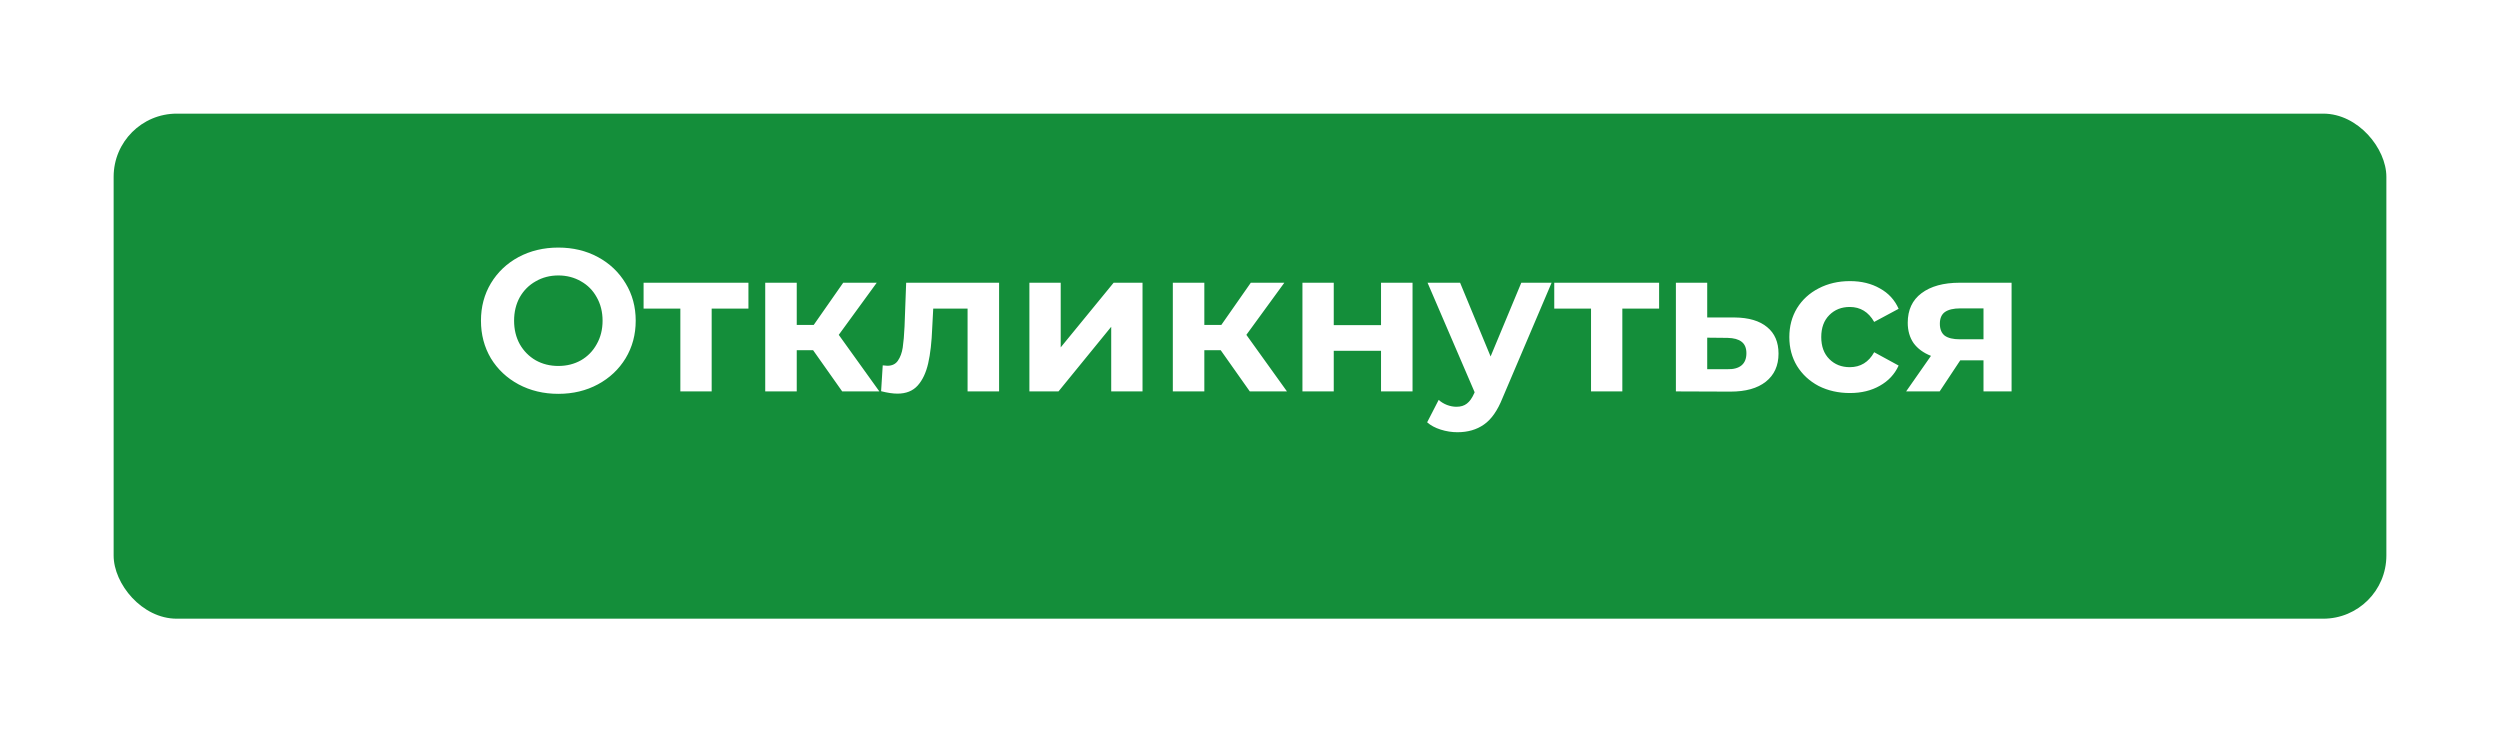
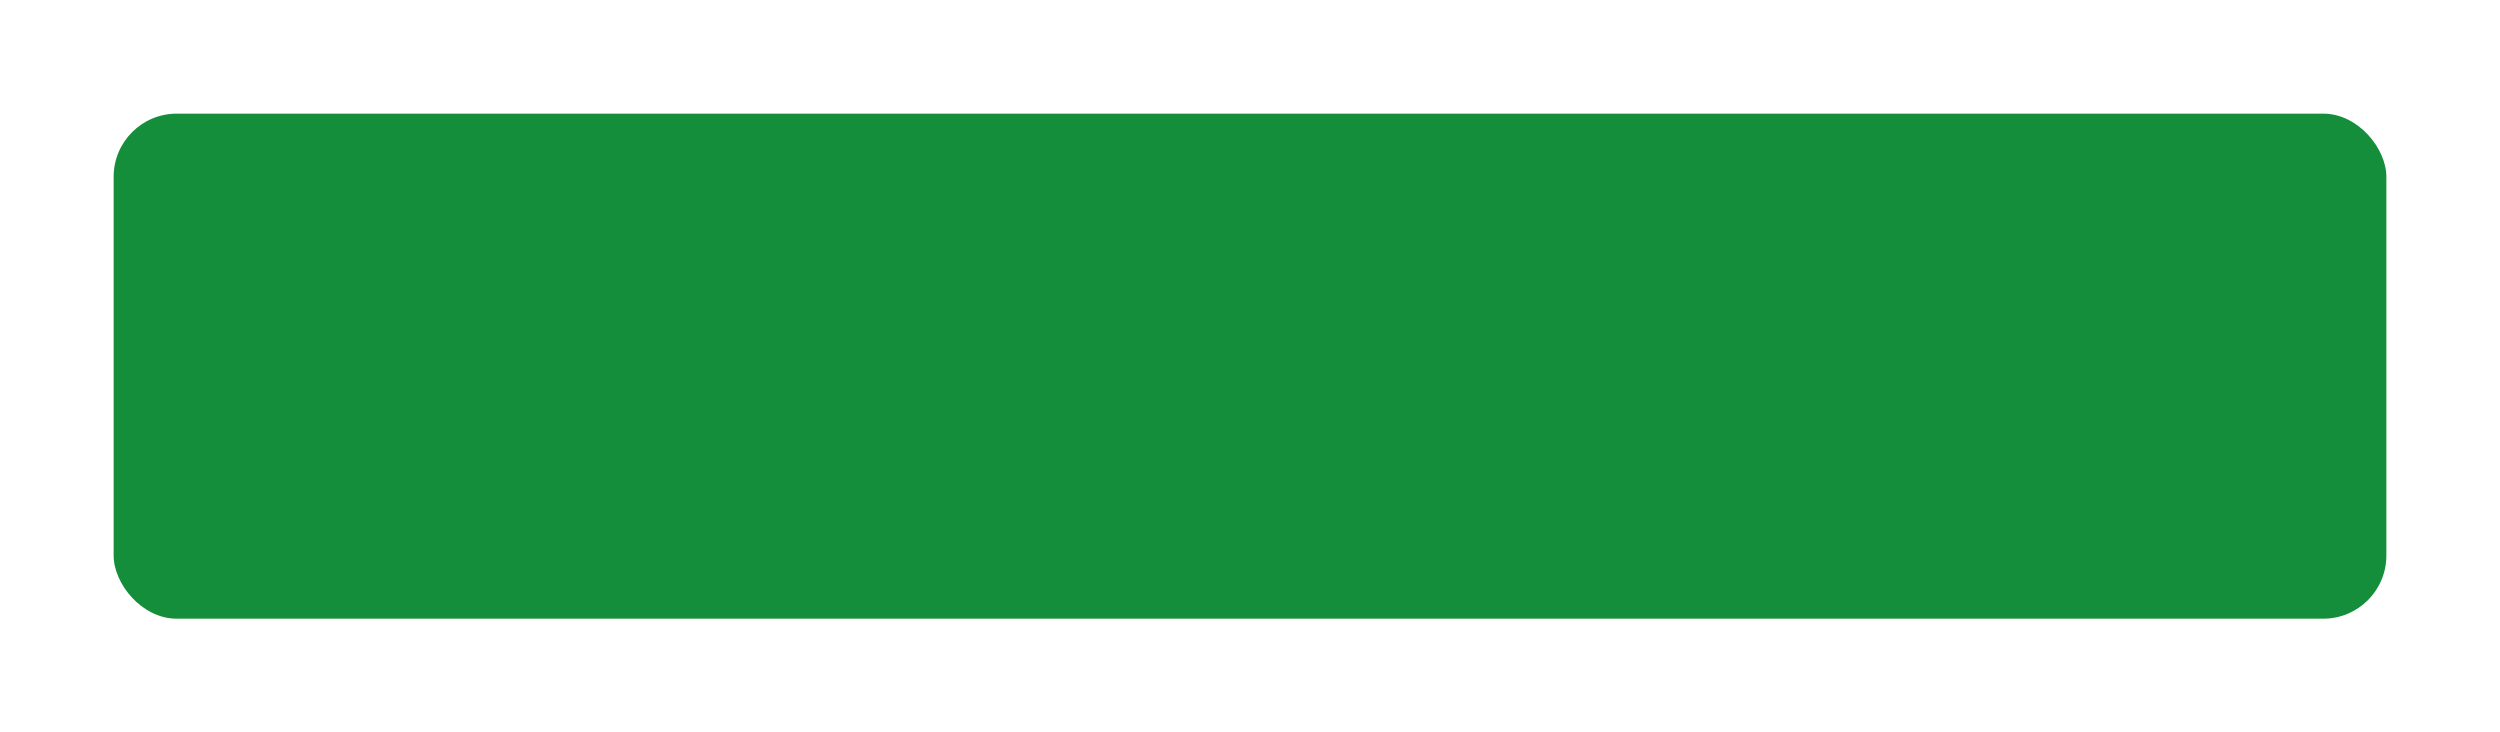
<svg xmlns="http://www.w3.org/2000/svg" width="198" height="58" viewBox="0 0 198 58" fill="none">
  <g filter="url(#filter0_di)">
    <rect x="9" y="7" width="180" height="40" rx="5" fill="#148E3A" />
  </g>
-   <path d="M44.22 31.192C43.058 31.192 42.007 30.941 41.068 30.44C40.14 29.939 39.41 29.251 38.876 28.376C38.354 27.491 38.092 26.499 38.092 25.4C38.092 24.301 38.354 23.315 38.876 22.44C39.41 21.555 40.14 20.861 41.068 20.36C42.007 19.859 43.058 19.608 44.22 19.608C45.383 19.608 46.428 19.859 47.356 20.36C48.284 20.861 49.015 21.555 49.548 22.44C50.082 23.315 50.348 24.301 50.348 25.4C50.348 26.499 50.082 27.491 49.548 28.376C49.015 29.251 48.284 29.939 47.356 30.44C46.428 30.941 45.383 31.192 44.22 31.192ZM44.22 28.984C44.882 28.984 45.479 28.835 46.012 28.536C46.546 28.227 46.962 27.8 47.26 27.256C47.57 26.712 47.724 26.093 47.724 25.4C47.724 24.707 47.57 24.088 47.26 23.544C46.962 23 46.546 22.579 46.012 22.28C45.479 21.971 44.882 21.816 44.22 21.816C43.559 21.816 42.962 21.971 42.428 22.28C41.895 22.579 41.474 23 41.164 23.544C40.866 24.088 40.716 24.707 40.716 25.4C40.716 26.093 40.866 26.712 41.164 27.256C41.474 27.8 41.895 28.227 42.428 28.536C42.962 28.835 43.559 28.984 44.22 28.984ZM59.276 24.44H56.364V31H53.884V24.44H50.972V22.392H59.276V24.44ZM64.398 27.736H63.102V31H60.606V22.392H63.102V25.736H64.446L66.782 22.392H69.438L66.43 26.52L69.646 31H66.702L64.398 27.736ZM79.128 22.392V31H76.632V24.44H73.912L73.832 25.96C73.789 27.091 73.683 28.029 73.512 28.776C73.341 29.523 73.064 30.109 72.68 30.536C72.296 30.963 71.763 31.176 71.08 31.176C70.717 31.176 70.285 31.112 69.784 30.984L69.912 28.936C70.082 28.957 70.205 28.968 70.28 28.968C70.653 28.968 70.93 28.835 71.112 28.568C71.304 28.291 71.432 27.944 71.496 27.528C71.56 27.101 71.608 26.541 71.64 25.848L71.768 22.392H79.128ZM81.528 22.392H84.008V27.512L88.2 22.392H90.488V31H88.008V25.88L83.832 31H81.528V22.392ZM96.68 27.736H95.383V31H92.888V22.392H95.383V25.736H96.728L99.064 22.392H101.72L98.712 26.52L101.928 31H98.984L96.68 27.736ZM103.153 22.392H105.633V25.752H109.377V22.392H111.873V31H109.377V27.784H105.633V31H103.153V22.392ZM122.887 22.392L118.999 31.528C118.604 32.52 118.113 33.219 117.527 33.624C116.951 34.029 116.252 34.232 115.431 34.232C114.983 34.232 114.54 34.163 114.103 34.024C113.665 33.885 113.308 33.693 113.03 33.448L113.943 31.672C114.135 31.843 114.353 31.976 114.599 32.072C114.855 32.168 115.105 32.216 115.351 32.216C115.692 32.216 115.969 32.131 116.183 31.96C116.396 31.8 116.588 31.528 116.759 31.144L116.791 31.064L113.062 22.392H115.639L118.055 28.232L120.487 22.392H122.887ZM131.401 24.44H128.489V31H126.009V24.44H123.097V22.392H131.401V24.44ZM137.387 25.144C138.507 25.155 139.366 25.411 139.963 25.912C140.561 26.403 140.859 27.101 140.859 28.008C140.859 28.957 140.523 29.699 139.851 30.232C139.19 30.755 138.257 31.016 137.051 31.016L132.731 31V22.392H135.211V25.144H137.387ZM136.827 29.24C137.307 29.251 137.675 29.149 137.931 28.936C138.187 28.723 138.315 28.403 138.315 27.976C138.315 27.56 138.187 27.256 137.931 27.064C137.686 26.872 137.318 26.771 136.827 26.76L135.211 26.744V29.24H136.827ZM146.515 31.128C145.597 31.128 144.771 30.941 144.035 30.568C143.309 30.184 142.739 29.656 142.323 28.984C141.917 28.312 141.715 27.549 141.715 26.696C141.715 25.843 141.917 25.08 142.323 24.408C142.739 23.736 143.309 23.213 144.035 22.84C144.771 22.456 145.597 22.264 146.515 22.264C147.421 22.264 148.211 22.456 148.883 22.84C149.565 23.213 150.061 23.752 150.371 24.456L148.435 25.496C147.987 24.707 147.341 24.312 146.499 24.312C145.848 24.312 145.309 24.525 144.883 24.952C144.456 25.379 144.243 25.96 144.243 26.696C144.243 27.432 144.456 28.013 144.883 28.44C145.309 28.867 145.848 29.08 146.499 29.08C147.352 29.08 147.997 28.685 148.435 27.896L150.371 28.952C150.061 29.635 149.565 30.168 148.883 30.552C148.211 30.936 147.421 31.128 146.515 31.128ZM159.317 22.392V31H157.093V28.536H155.253L153.621 31H150.965L152.933 28.184C152.335 27.949 151.877 27.613 151.557 27.176C151.247 26.728 151.093 26.189 151.093 25.56C151.093 24.547 151.455 23.768 152.181 23.224C152.917 22.669 153.925 22.392 155.205 22.392H159.317ZM155.253 24.424C154.719 24.424 154.314 24.52 154.037 24.712C153.77 24.904 153.637 25.213 153.637 25.64C153.637 26.067 153.765 26.381 154.021 26.584C154.287 26.776 154.687 26.872 155.221 26.872H157.093V24.424H155.253Z" fill="white" />
  <defs>
    <filter id="filter0_di" x="0" y="0" width="198" height="58" filterUnits="userSpaceOnUse" color-interpolation-filters="sRGB">
      <feFlood flood-opacity="0" result="BackgroundImageFix" />
      <feColorMatrix in="SourceAlpha" type="matrix" values="0 0 0 0 0 0 0 0 0 0 0 0 0 0 0 0 0 0 127 0" />
      <feMorphology radius="2" operator="dilate" in="SourceAlpha" result="effect1_dropShadow" />
      <feOffset dy="2" />
      <feGaussianBlur stdDeviation="3.5" />
      <feColorMatrix type="matrix" values="0 0 0 0 0 0 0 0 0 0 0 0 0 0 0 0 0 0 0.2 0" />
      <feBlend mode="normal" in2="BackgroundImageFix" result="effect1_dropShadow" />
      <feBlend mode="normal" in="SourceGraphic" in2="effect1_dropShadow" result="shape" />
      <feColorMatrix in="SourceAlpha" type="matrix" values="0 0 0 0 0 0 0 0 0 0 0 0 0 0 0 0 0 0 127 0" result="hardAlpha" />
      <feMorphology radius="2" operator="erode" in="SourceAlpha" result="effect2_innerShadow" />
      <feOffset />
      <feGaussianBlur stdDeviation="4.5" />
      <feComposite in2="hardAlpha" operator="arithmetic" k2="-1" k3="1" />
      <feColorMatrix type="matrix" values="0 0 0 0 0 0 0 0 0 0 0 0 0 0 0 0 0 0 0.15 0" />
      <feBlend mode="normal" in2="shape" result="effect2_innerShadow" />
    </filter>
  </defs>
</svg>